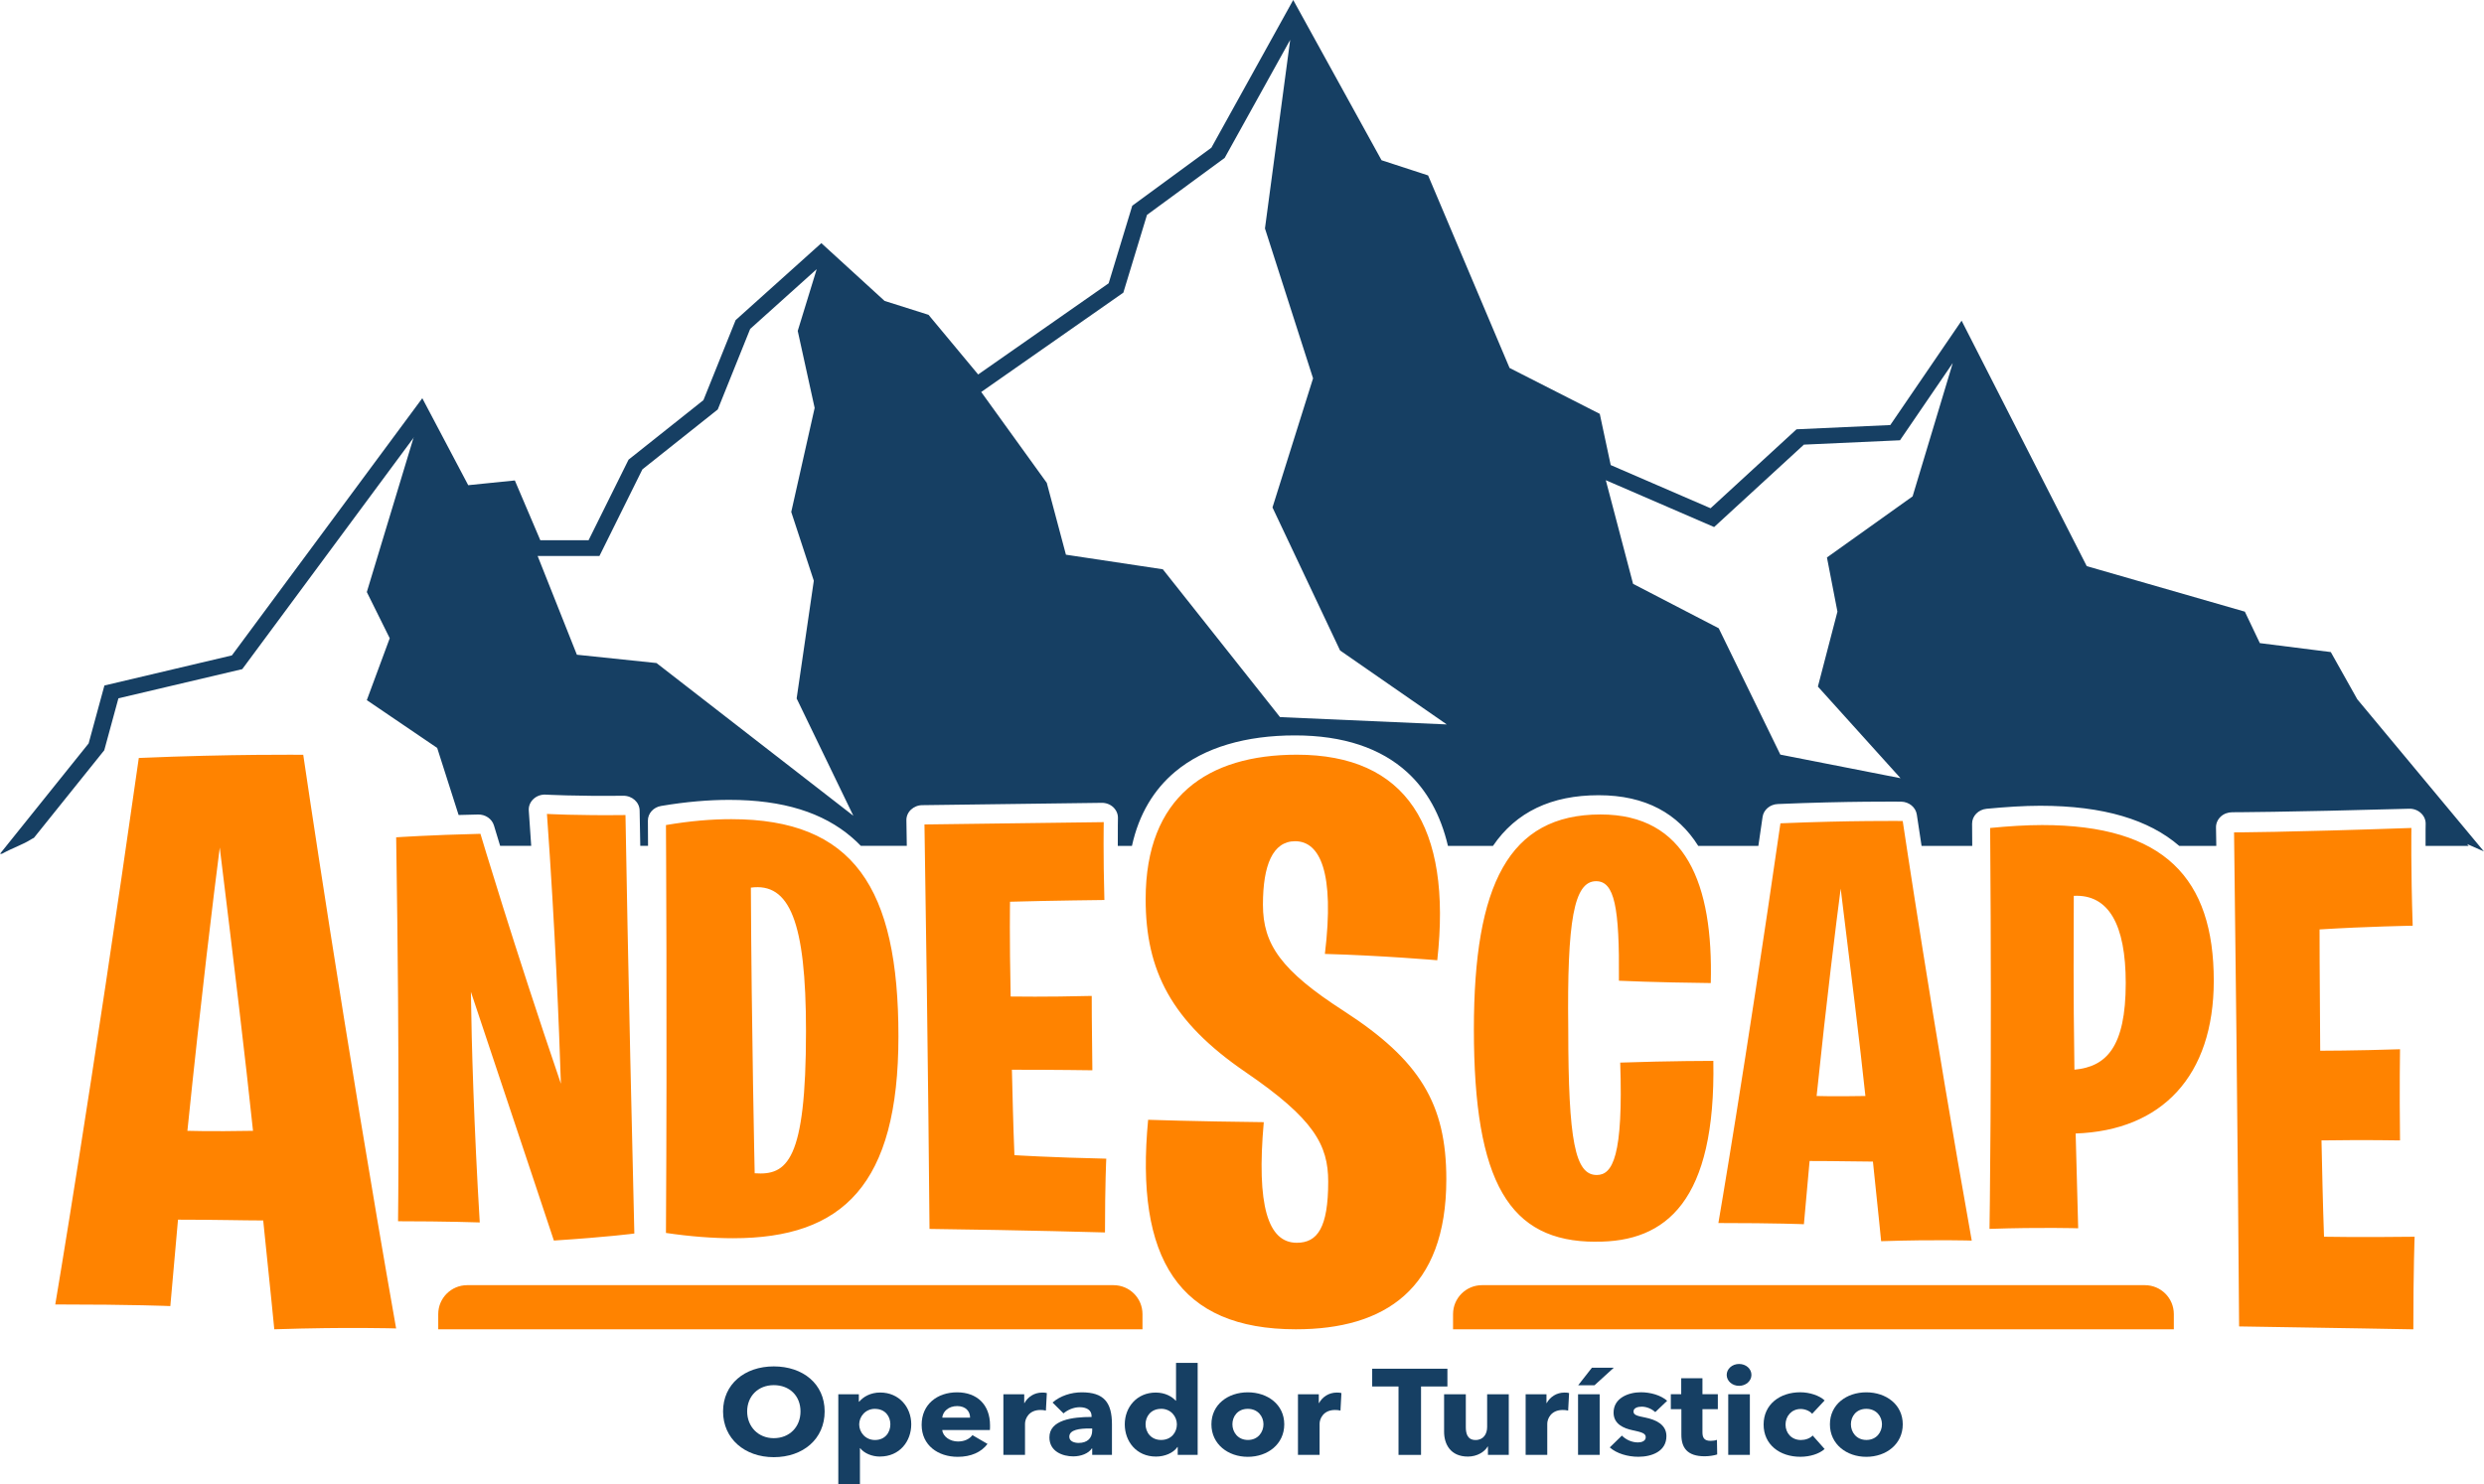
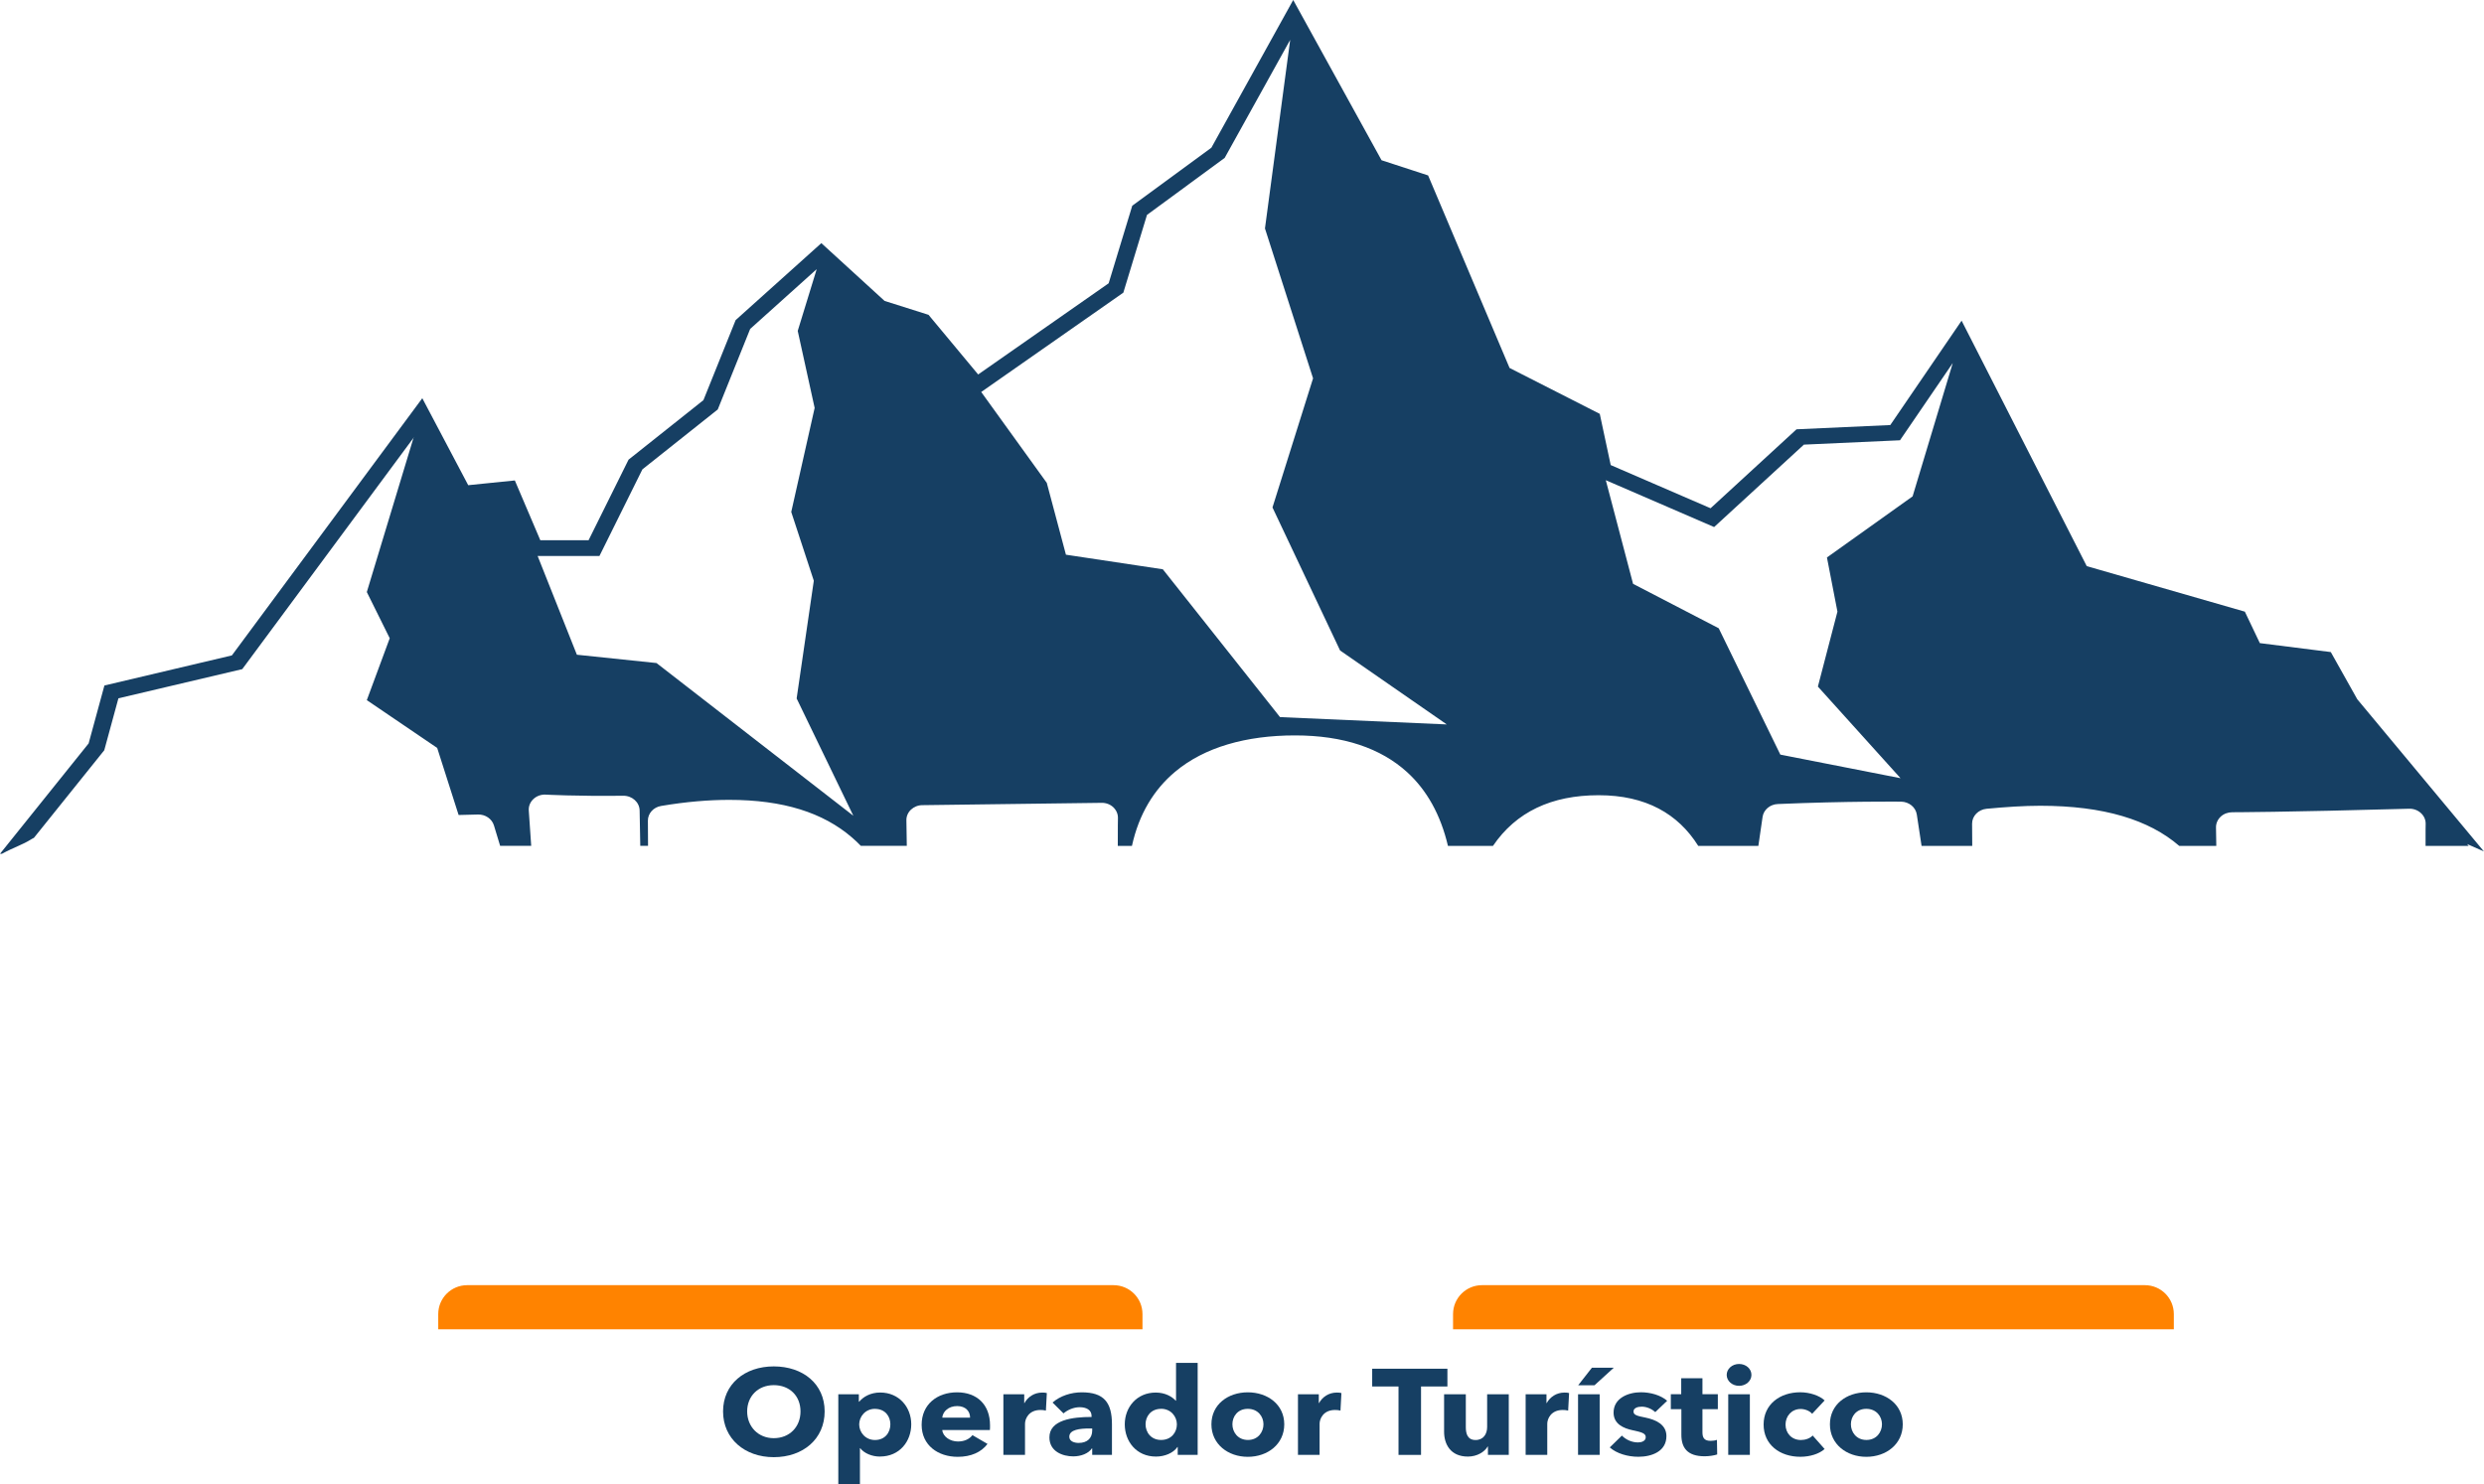
<svg xmlns="http://www.w3.org/2000/svg" id="Capa_1" data-name="Capa 1" viewBox="0 0 501.98 300">
  <defs>
    <style> .cls-1, .cls-2, .cls-3 { stroke-width: 0px; } .cls-1, .cls-3 { fill: #163f63; } .cls-2 { fill: #ff8300; } .cls-2, .cls-3 { fill-rule: evenodd; } </style>
  </defs>
  <path class="cls-3" d="M165.03,54.42l-13.43,12.07-6.55,16.28-15.23,12.11-8.68,17.51h-12.49l7.93,19.96,16.09,1.68,39.78,30.87-11.46-23.71,3.47-23.8-4.56-13.9,4.73-21.03-3.42-15.57,3.83-12.47ZM260.73,8.05l-13.24,23.87-15.7,11.52-4.78,15.72-28.72,20.08,13.25,18.37,3.87,14.52,19.58,2.95,23.68,29.88,33.7,1.48-21.56-14.95-13.66-28.91,8.2-26.1-9.72-30.3,5.1-38.14ZM394.6,73.42l-10.64,15.58-19.42.88-18.14,16.66-21.89-9.47,5.51,20.95,17.31,8.98,12.45,25.54,24.29,4.77-16.7-18.52,3.95-15.15-2.12-10.95,17.31-12.35,8.11-26.93ZM83.65,88.39l-34.69,46.87-25.03,5.9-2.86,10.5-14.21,17.7c-.23.1-.54.3-.68.38-.78.48-1.55.85-2.39,1.22-1.17.52-2.31,1.03-3.4,1.63h-.39l17.91-22.31,3.19-11.71,25.76-6.08,38.48-51.99,9.28,17.58,9.42-.96,5.15,12.09h9.75l8.08-16.29,15.13-12.03,6.51-16.18,17.32-15.56,12.78,11.68,8.88,2.81,10.03,12.06,26.37-18.43,4.77-15.68,15.99-11.73L261.34,0l17.85,32.39,9.41,3.07,16.46,38.92,18.23,9.28,2.21,10.35,20.18,8.73,17.37-15.96,18.95-.86,14.41-21.1,25.29,49.62,31.95,9.2,3.03,6.36,14.34,1.81,5.35,9.54,25.59,30.76c-1-.44-2.01-.88-3.02-1.33-.13-.06-.25-.1-.38-.16l.32.38h-8.71c-.02-2.81.02-4.45.02-4.45.02-.83-.33-1.62-.97-2.2-.64-.59-1.5-.9-2.39-.87-25.4.71-35.74.71-35.74.71-.87,0-1.71.32-2.33.9-.61.58-.95,1.36-.94,2.16.02,1.26.04,2.51.06,3.74h-7.49c-6.1-5.27-15.24-8.11-28.1-8.11-3.3,0-7,.25-10.83.61-1.67.16-2.94,1.47-2.93,3.02.01,1.52.02,3.01.03,4.48h-10.24c-.62-4.05-.96-6.33-.96-6.33-.22-1.48-1.58-2.59-3.19-2.61,0,0-10.84-.12-24.89.48-1.58.06-2.88,1.16-3.09,2.61-.29,1.97-.57,3.93-.85,5.85h-12.15c-4.07-6.49-10.59-10.24-20.12-10.24s-16.68,3.36-21.36,10.24h-9.1c-1.48-6.3-4.27-11.28-8.26-14.91-5.32-4.83-12.84-7.42-22.66-7.42s-18.3,2.37-24.24,7.37c-4.23,3.56-7.28,8.48-8.7,14.96h-2.86c-.01-3.52.03-5.63.03-5.63.02-.82-.33-1.6-.95-2.19-.62-.58-1.48-.9-2.36-.88-25.85.35-36.22.47-36.22.47-.87,0-1.69.34-2.3.91-.6.57-.94,1.35-.92,2.15.03,1.74.06,3.46.08,5.16h-9.29c-.57-.59-1.16-1.15-1.78-1.68-5.84-5.04-13.92-7.61-24.8-7.61-4.15,0-8.69.37-13.78,1.23-1.56.26-2.68,1.52-2.67,2.98,0,0,.01,1.81.03,5.08h-1.57c-.08-4.69-.13-7.15-.13-7.15-.03-1.66-1.51-2.99-3.31-2.97-9.7.11-15.62-.23-15.62-.23-.94-.06-1.85.26-2.52.88-.66.61-1.01,1.46-.95,2.33.17,2.43.34,4.81.49,7.14h-6.28c-.81-2.65-1.25-4.12-1.25-4.12-.4-1.33-1.73-2.25-3.23-2.21-1.37.03-2.68.06-3.91.1l-4.33-13.56-14.22-9.66,4.63-12.51-4.63-9.34,9.48-31.32Z" />
-   <path class="cls-2" d="M452.49,268.11s-.26-39.97-1.02-99.85c0,0,10.37,0,35.84-.89,0,0-.13,8.17.26,19.76,0,0-9.22.15-18.82.75,0,0,0,8.92.13,24.52,0,0,7.04,0,16.13-.3,0,0-.13,7.43,0,18.43,0,0-6.79-.14-15.87,0,.13,5.94.26,12.48.51,19.47,0,0,7.17.14,18.31,0,0,0-.26,6.39-.26,18.72,0,0-16-.3-35.2-.59ZM419.08,181.09c0,10.77-.13,17.51.13,35.14,6.4-.59,10.37-4.5,10.37-17.51,0-11.83-3.46-17.98-10.5-17.63ZM402.05,248.41s.51-31.12.13-81.04c3.71-.36,7.3-.59,10.5-.59,24.71,0,34.69,10.77,34.69,31.47,0,19.28-10.5,30.28-27.91,30.88l.51,19.16s-7.42-.23-17.92.12ZM371.97,179.67c-.9,6.86-2.82,22.24-4.86,41.88,0,0,3.33.12,9.86,0-1.15-10.76-2.82-24.37-4.99-41.88ZM347.26,247.23s5.38-31.23,12.54-80.8c13.95-.59,24.71-.47,24.71-.47,0,0,6.15,41.29,13.95,84.82,0,0-7.17-.24-18.31.12,0,0-.51-5.2-1.66-16.09-2.94,0-7.17-.12-12.8-.12l-1.15,12.78s-5.38-.24-17.28-.24ZM322.43,251.01c-17.41,0-24.58-11.95-24.58-42.95,0-29.22,7.04-43.42,25.6-43.42,17.28,0,22.79,14.08,22.27,34.08-11.39-.12-18.56-.47-18.56-.47.13-14.91-.9-20.12-4.61-20.12-4.48,0-5.89,7.93-5.63,29.82,0,22.83,1.41,29.57,5.76,29.57,3.2,0,5.38-3.78,4.74-22.72,10.11-.35,18.82-.35,18.82-.35.51,28.28-9.47,36.68-23.81,36.55ZM261.9,268.71c-23.71,0-32.56-14.28-29.88-42.35,0,0,9.18.32,23.37.48-1.5,16.85.83,24.38,6.68,24.38,4.17,0,6.34-3.05,6.34-12.36,0-7.38-2.84-12.67-16.69-22.13-15.03-10.27-20.2-20.53-20.2-34.98,0-20.7,12.52-29.19,30.55-29.19,22.04,0,31.39,14.44,28.38,41.55,0,0-11.19-.96-22.71-1.28,2-16.53-1-22.78-6.01-22.78-4.51,0-6.51,4.81-6.51,12.83s3.67,13.32,16.36,21.5c15.36,9.94,20.7,18.77,20.7,34,0,22.3-12.52,30.33-30.39,30.33ZM187.84,248.41s-.26-34.08-1.02-81.75c0,0,10.37-.12,36.23-.47,0,0-.13,6.51.13,15.74,0,0-10.5.11-19.07.35,0,0-.13,7.22.13,19.16,1.02,0,6.66.12,16.38-.12,0,0,0,6.27.13,15.03,0,0-7.04-.11-16.26-.11.13,5.32.26,11.11.51,17.27,0,0,7.42.47,18.56.71,0,0-.26,5.09-.26,14.91,0,0-16.26-.47-35.46-.71ZM152.51,237.17c6.53.47,10.37-2.37,10.37-28.75,0-22.13-3.33-30.05-11.14-28.99.13,28.51.77,57.73.77,57.73ZM134.58,249.24c.26-42.12,0-82.46,0-82.46,4.86-.83,9.22-1.19,13.19-1.19,24.71,0,33.79,13.85,33.79,43.89s-11.26,40.82-33.41,40.82c-4.1,0-8.7-.35-13.57-1.07ZM80.44,246.87s.38-29.58-.38-77.61c0,0,6.79-.47,17.03-.71,0,0,6.66,22.36,16.26,50.52-.38-11.71-1.15-31.12-2.82-54.54,0,0,6.02.35,15.87.23,0,0,.51,31.82,1.79,84.59,0,0-5.25.71-16.26,1.42,0,0-6.4-19.28-16.77-50.28.13,10.65.64,27.57,1.79,46.62,0,0-6.91-.24-16.51-.24ZM44.41,171.33c-1.21,9.38-3.79,30.41-6.54,57.26,0,0,4.48.16,13.26,0-1.55-14.71-3.79-33.32-6.72-57.26ZM11.17,263.69s7.23-42.7,16.88-110.47c18.77-.81,33.23-.64,33.23-.64,0,0,8.27,56.44,18.77,115.96,0,0-9.64-.32-24.62.17,0,0-.69-7.12-2.24-22-3.96,0-9.64-.16-17.22-.16l-1.55,17.47s-7.23-.33-23.25-.33Z" />
  <g>
    <path class="cls-1" d="M156.37,294.56c-5.88,0-10.25-3.74-10.25-9.25s4.37-9.1,10.25-9.1,10.28,3.52,10.28,9.1-4.37,9.25-10.28,9.25ZM156.37,280c-3.19,0-5.38,2.26-5.38,5.31s2.21,5.41,5.38,5.41,5.4-2.26,5.4-5.41-2.21-5.31-5.4-5.31Z" />
    <path class="cls-1" d="M177.85,294.44c-1.62,0-3.19-.64-4.02-1.7h-.05v7.26h-4.37v-18.16h4.15v1.5h.08c.8-.98,2.29-1.85,4.23-1.85,3.86,0,6.28,3,6.28,6.42s-2.32,6.52-6.31,6.52ZM176.82,284.79c-1.97,0-3.19,1.6-3.19,3.15s1.22,3.15,3.19,3.15c2.08,0,3.11-1.57,3.11-3.17s-1.04-3.12-3.11-3.12Z" />
    <path class="cls-1" d="M200.03,289.08h-9.61c.13,1.35,1.6,2.31,3.17,2.31,1.38,0,2.34-.54,2.93-1.28l3.04,1.77c-1.25,1.67-3.33,2.61-6.02,2.61-3.99,0-7.29-2.34-7.29-6.47s3.14-6.57,7.16-6.57,6.66,2.49,6.66,6.67c0,.32,0,.66-.03.96ZM196.04,286.57c0-1.28-.88-2.34-2.61-2.34s-2.9,1.08-3.01,2.34h5.62Z" />
    <path class="cls-1" d="M211.37,285.14c-.4-.1-.77-.12-1.12-.12-2.34,0-3.11,1.77-3.11,2.78v6.3h-4.37v-12.25h4.21v1.77h.05c.67-1.23,1.97-2.12,3.59-2.12.35,0,.72.02.93.1l-.19,3.54Z" />
    <path class="cls-1" d="M212.7,283.52c1.54-1.35,3.75-2.07,5.91-2.07,4.45,0,6.1,2.02,6.1,6.47v6.18h-3.99v-1.3h-.08c-.67,1.01-2.18,1.6-3.75,1.6-2.1,0-4.82-.96-4.82-3.84,0-3.54,4.66-4.13,8.52-4.13v-.2c0-1.21-1.04-1.77-2.4-1.77-1.25,0-2.48.57-3.27,1.25l-2.21-2.19ZM220.72,288.76h-.56c-1.92,0-4.07.22-4.07,1.67,0,.93,1.01,1.25,1.89,1.25,1.76,0,2.74-.98,2.74-2.51v-.42Z" />
    <path class="cls-1" d="M238,294.1v-1.6h-.05c-.85,1.23-2.58,1.94-4.34,1.94-3.99,0-6.31-3.1-6.31-6.52s2.4-6.42,6.26-6.42c1.94,0,3.3.84,4.05,1.65h.05v-7.65h4.37v18.6h-4.02ZM234.64,284.79c-2.08,0-3.14,1.55-3.14,3.12s1.06,3.17,3.14,3.17,3.19-1.55,3.19-3.15-1.22-3.15-3.19-3.15Z" />
    <path class="cls-1" d="M252.16,294.49c-3.99,0-7.35-2.56-7.35-6.57s3.35-6.47,7.35-6.47,7.37,2.46,7.37,6.47-3.35,6.57-7.37,6.57ZM252.16,284.79c-2.05,0-3.11,1.55-3.11,3.12s1.09,3.17,3.14,3.17,3.14-1.6,3.14-3.17-1.12-3.12-3.17-3.12Z" />
    <path class="cls-1" d="M270.9,285.14c-.4-.1-.77-.12-1.12-.12-2.34,0-3.11,1.77-3.11,2.78v6.3h-4.37v-12.25h4.21v1.77h.05c.67-1.23,1.97-2.12,3.59-2.12.35,0,.72.02.93.1l-.19,3.54Z" />
    <path class="cls-1" d="M287.17,280.27v13.83h-4.55v-13.83h-5.32v-3.59h15.2v3.59h-5.32Z" />
    <path class="cls-1" d="M300.69,294.1v-1.7h-.05c-.61,1.08-2.13,2.04-3.99,2.04-3.57,0-4.82-2.56-4.82-5.02v-7.58h4.39v6.64c0,1.38.37,2.61,1.97,2.61s2.34-1.23,2.34-2.63v-6.62h4.37v12.25h-4.21Z" />
    <path class="cls-1" d="M316.91,285.14c-.4-.1-.77-.12-1.12-.12-2.34,0-3.11,1.77-3.11,2.78v6.3h-4.37v-12.25h4.21v1.77h.05c.67-1.23,1.97-2.12,3.59-2.12.35,0,.72.02.93.1l-.19,3.54Z" />
    <path class="cls-1" d="M318.9,294.1v-12.25h4.37v12.25h-4.37ZM322.23,280.02h-3.3l2.77-3.54h4.42l-3.89,3.54Z" />
    <path class="cls-1" d="M334.53,285.46c-.69-.62-1.7-1.11-2.77-1.11-.83,0-1.65.27-1.65.98s.72.89,2.42,1.23c2.02.42,4.23,1.35,4.23,3.74,0,3.1-2.96,4.18-5.67,4.18-2.16,0-4.39-.66-5.78-1.89l2.45-2.39c.77.79,1.97,1.38,3.25,1.38.72,0,1.57-.27,1.57-1.06s-.83-1.01-2.64-1.4c-1.84-.39-3.86-1.25-3.86-3.57,0-2.93,2.98-4.11,5.51-4.11,1.97,0,4.02.59,5.32,1.72l-2.4,2.29Z" />
    <path class="cls-1" d="M344.04,284.87v4.67c0,1.13.4,1.72,1.65,1.72.43,0,.96-.07,1.28-.2l.05,2.95c-.59.2-1.6.37-2.53.37-3.54,0-4.71-1.75-4.71-4.35v-5.17h-2.13v-3.03h2.1v-3.22h4.29v3.22h3.11v3.03h-3.11Z" />
    <path class="cls-1" d="M351.44,280.14c-1.41,0-2.5-1.01-2.5-2.21s1.09-2.21,2.5-2.21,2.5.98,2.5,2.21-1.12,2.21-2.5,2.21ZM349.25,294.1v-12.25h4.37v12.25h-4.37Z" />
    <path class="cls-1" d="M366.21,285.8c-.48-.59-1.44-.98-2.32-.98-1.84,0-3.06,1.45-3.06,3.15s1.2,3.12,3.11,3.12c.88,0,1.84-.32,2.37-.91l2.42,2.73c-1.09.98-2.96,1.57-4.9,1.57-4.18,0-7.43-2.46-7.43-6.52s3.27-6.52,7.4-6.52c1.89,0,3.89.66,4.93,1.65l-2.53,2.71Z" />
    <path class="cls-1" d="M377.15,294.49c-3.99,0-7.35-2.56-7.35-6.57s3.35-6.47,7.35-6.47,7.37,2.46,7.37,6.47-3.35,6.57-7.37,6.57ZM377.15,284.79c-2.05,0-3.11,1.55-3.11,3.12s1.09,3.17,3.14,3.17,3.14-1.6,3.14-3.17-1.12-3.12-3.17-3.12Z" />
  </g>
  <path class="cls-2" d="M225.03,259.79c3.23,0,5.85,2.61,5.85,5.85v3.07H88.56v-3.07c0-3.23,2.62-5.85,5.85-5.85h130.62Z" />
  <path class="cls-2" d="M433.45,259.79c3.23,0,5.85,2.61,5.85,5.85v3.07h-145.66v-3.07c0-3.23,2.62-5.85,5.85-5.85h133.95Z" />
</svg>